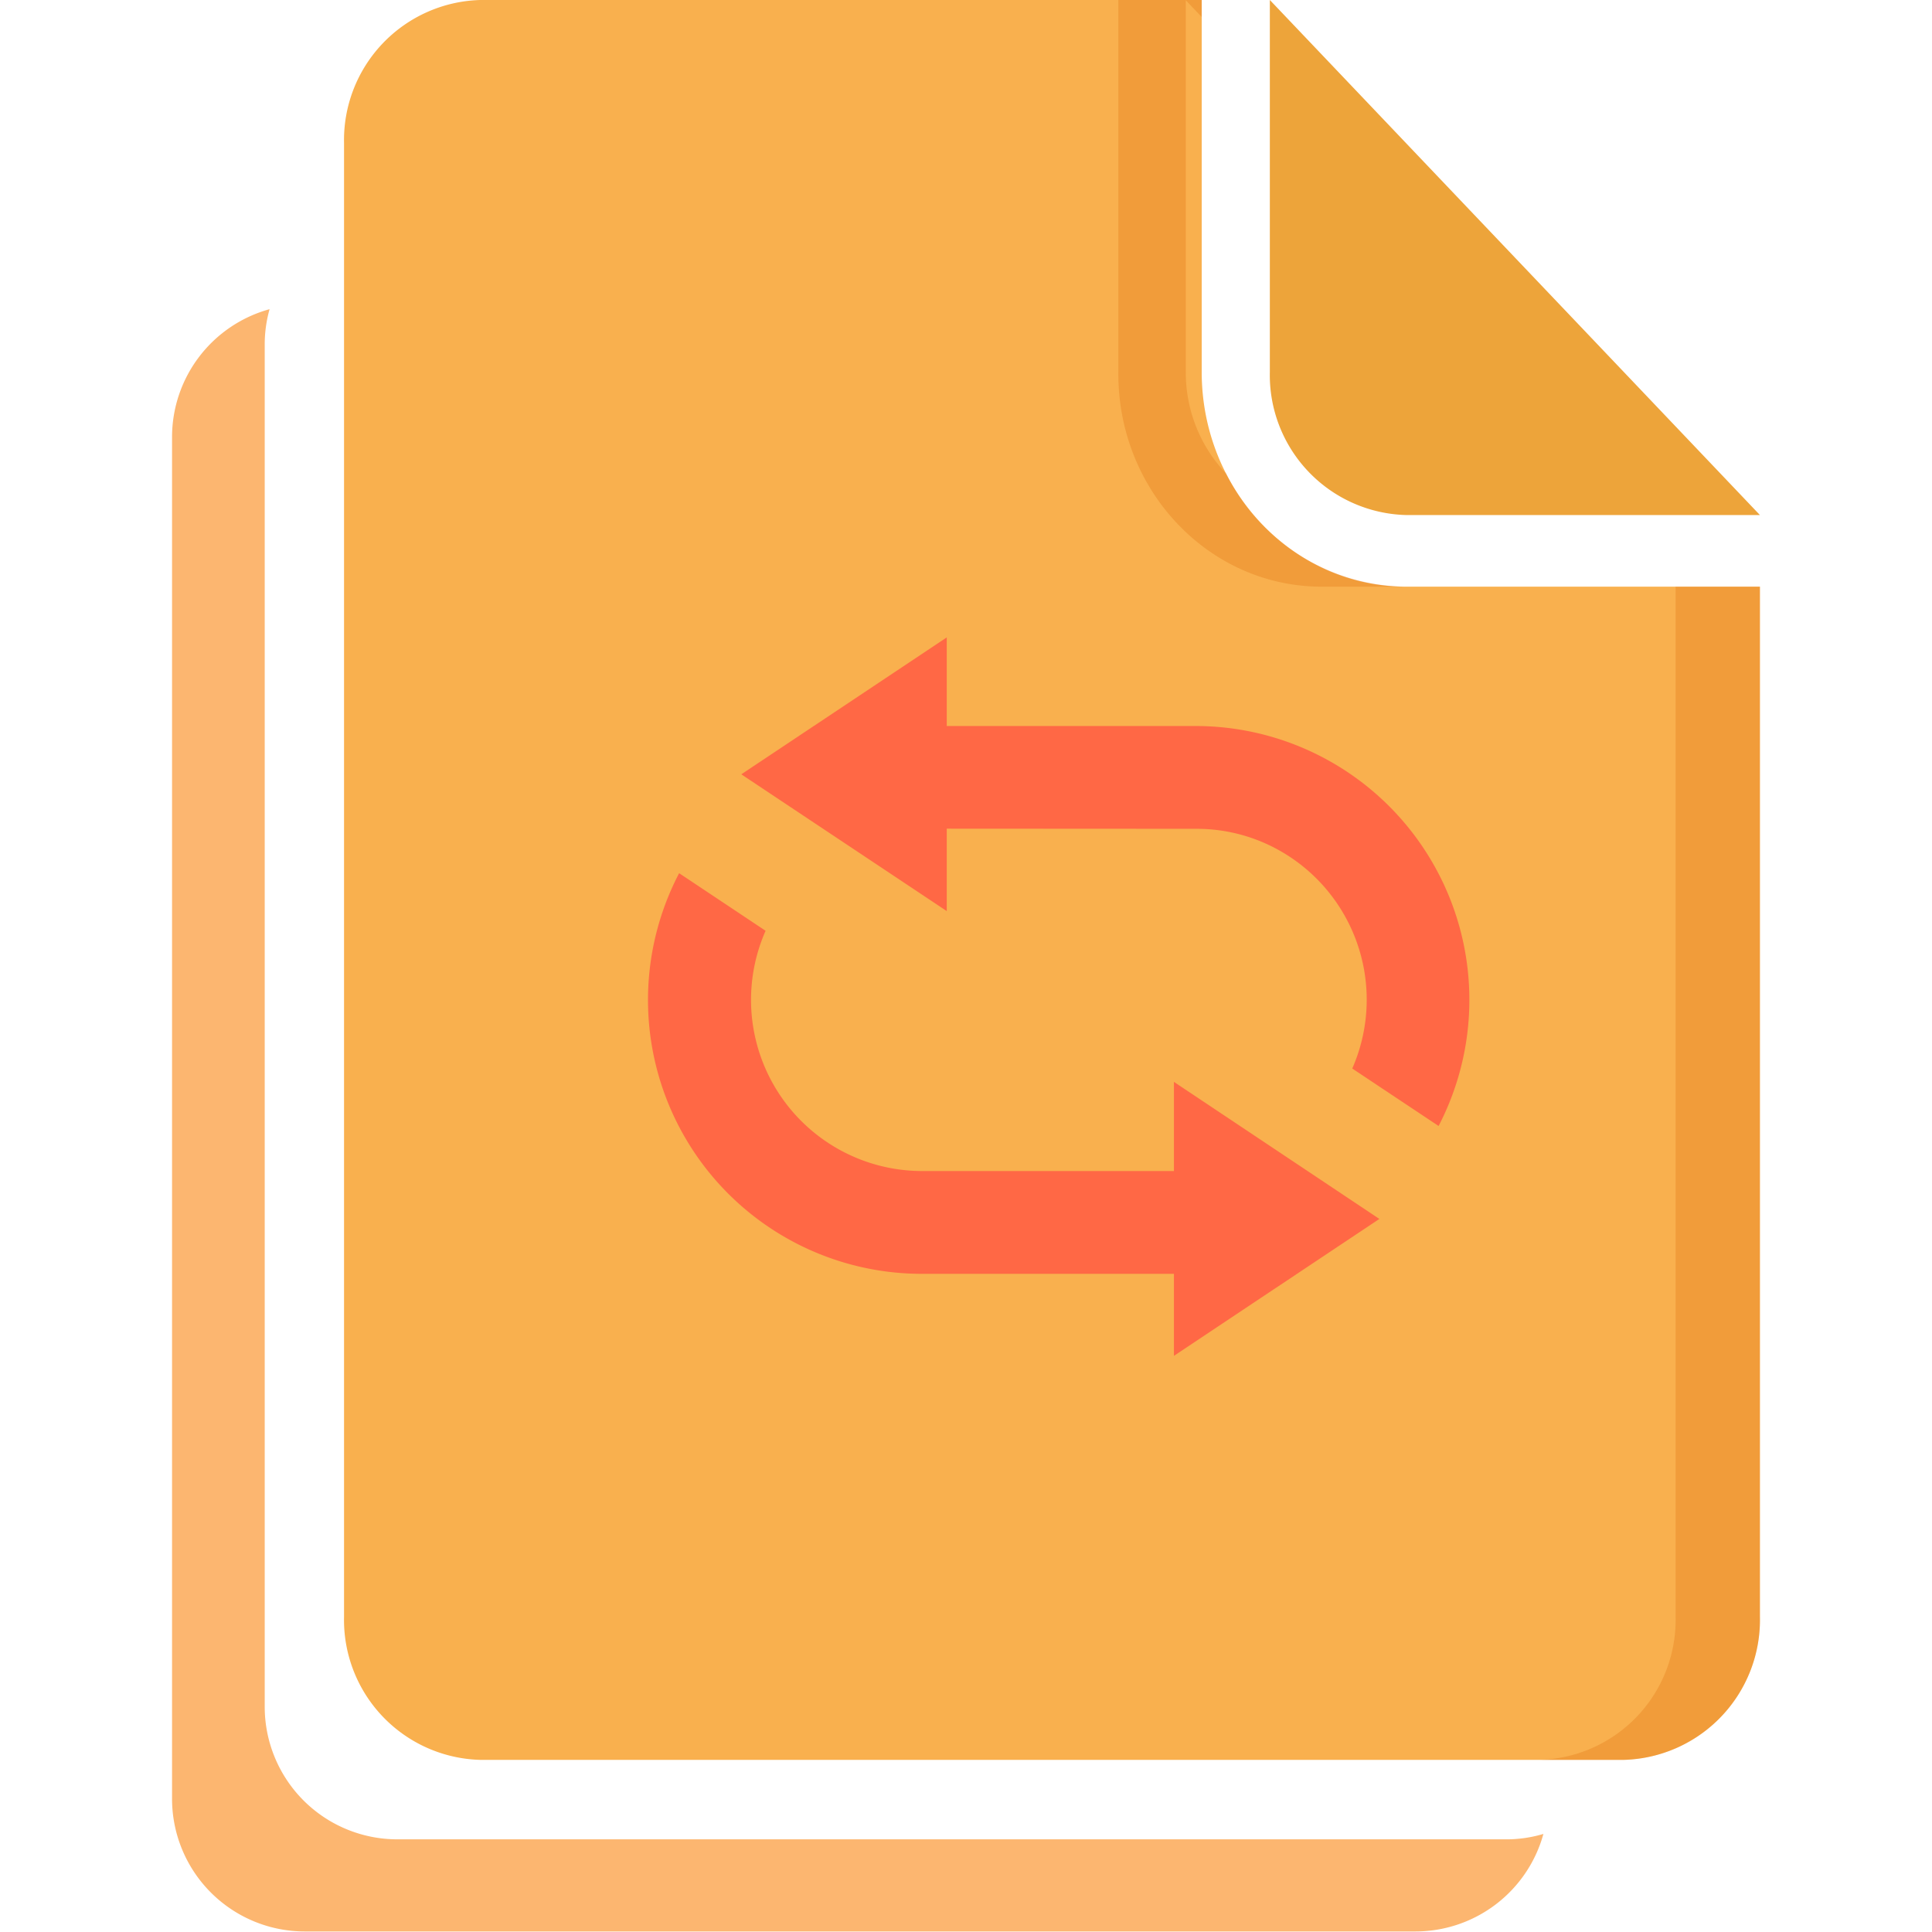
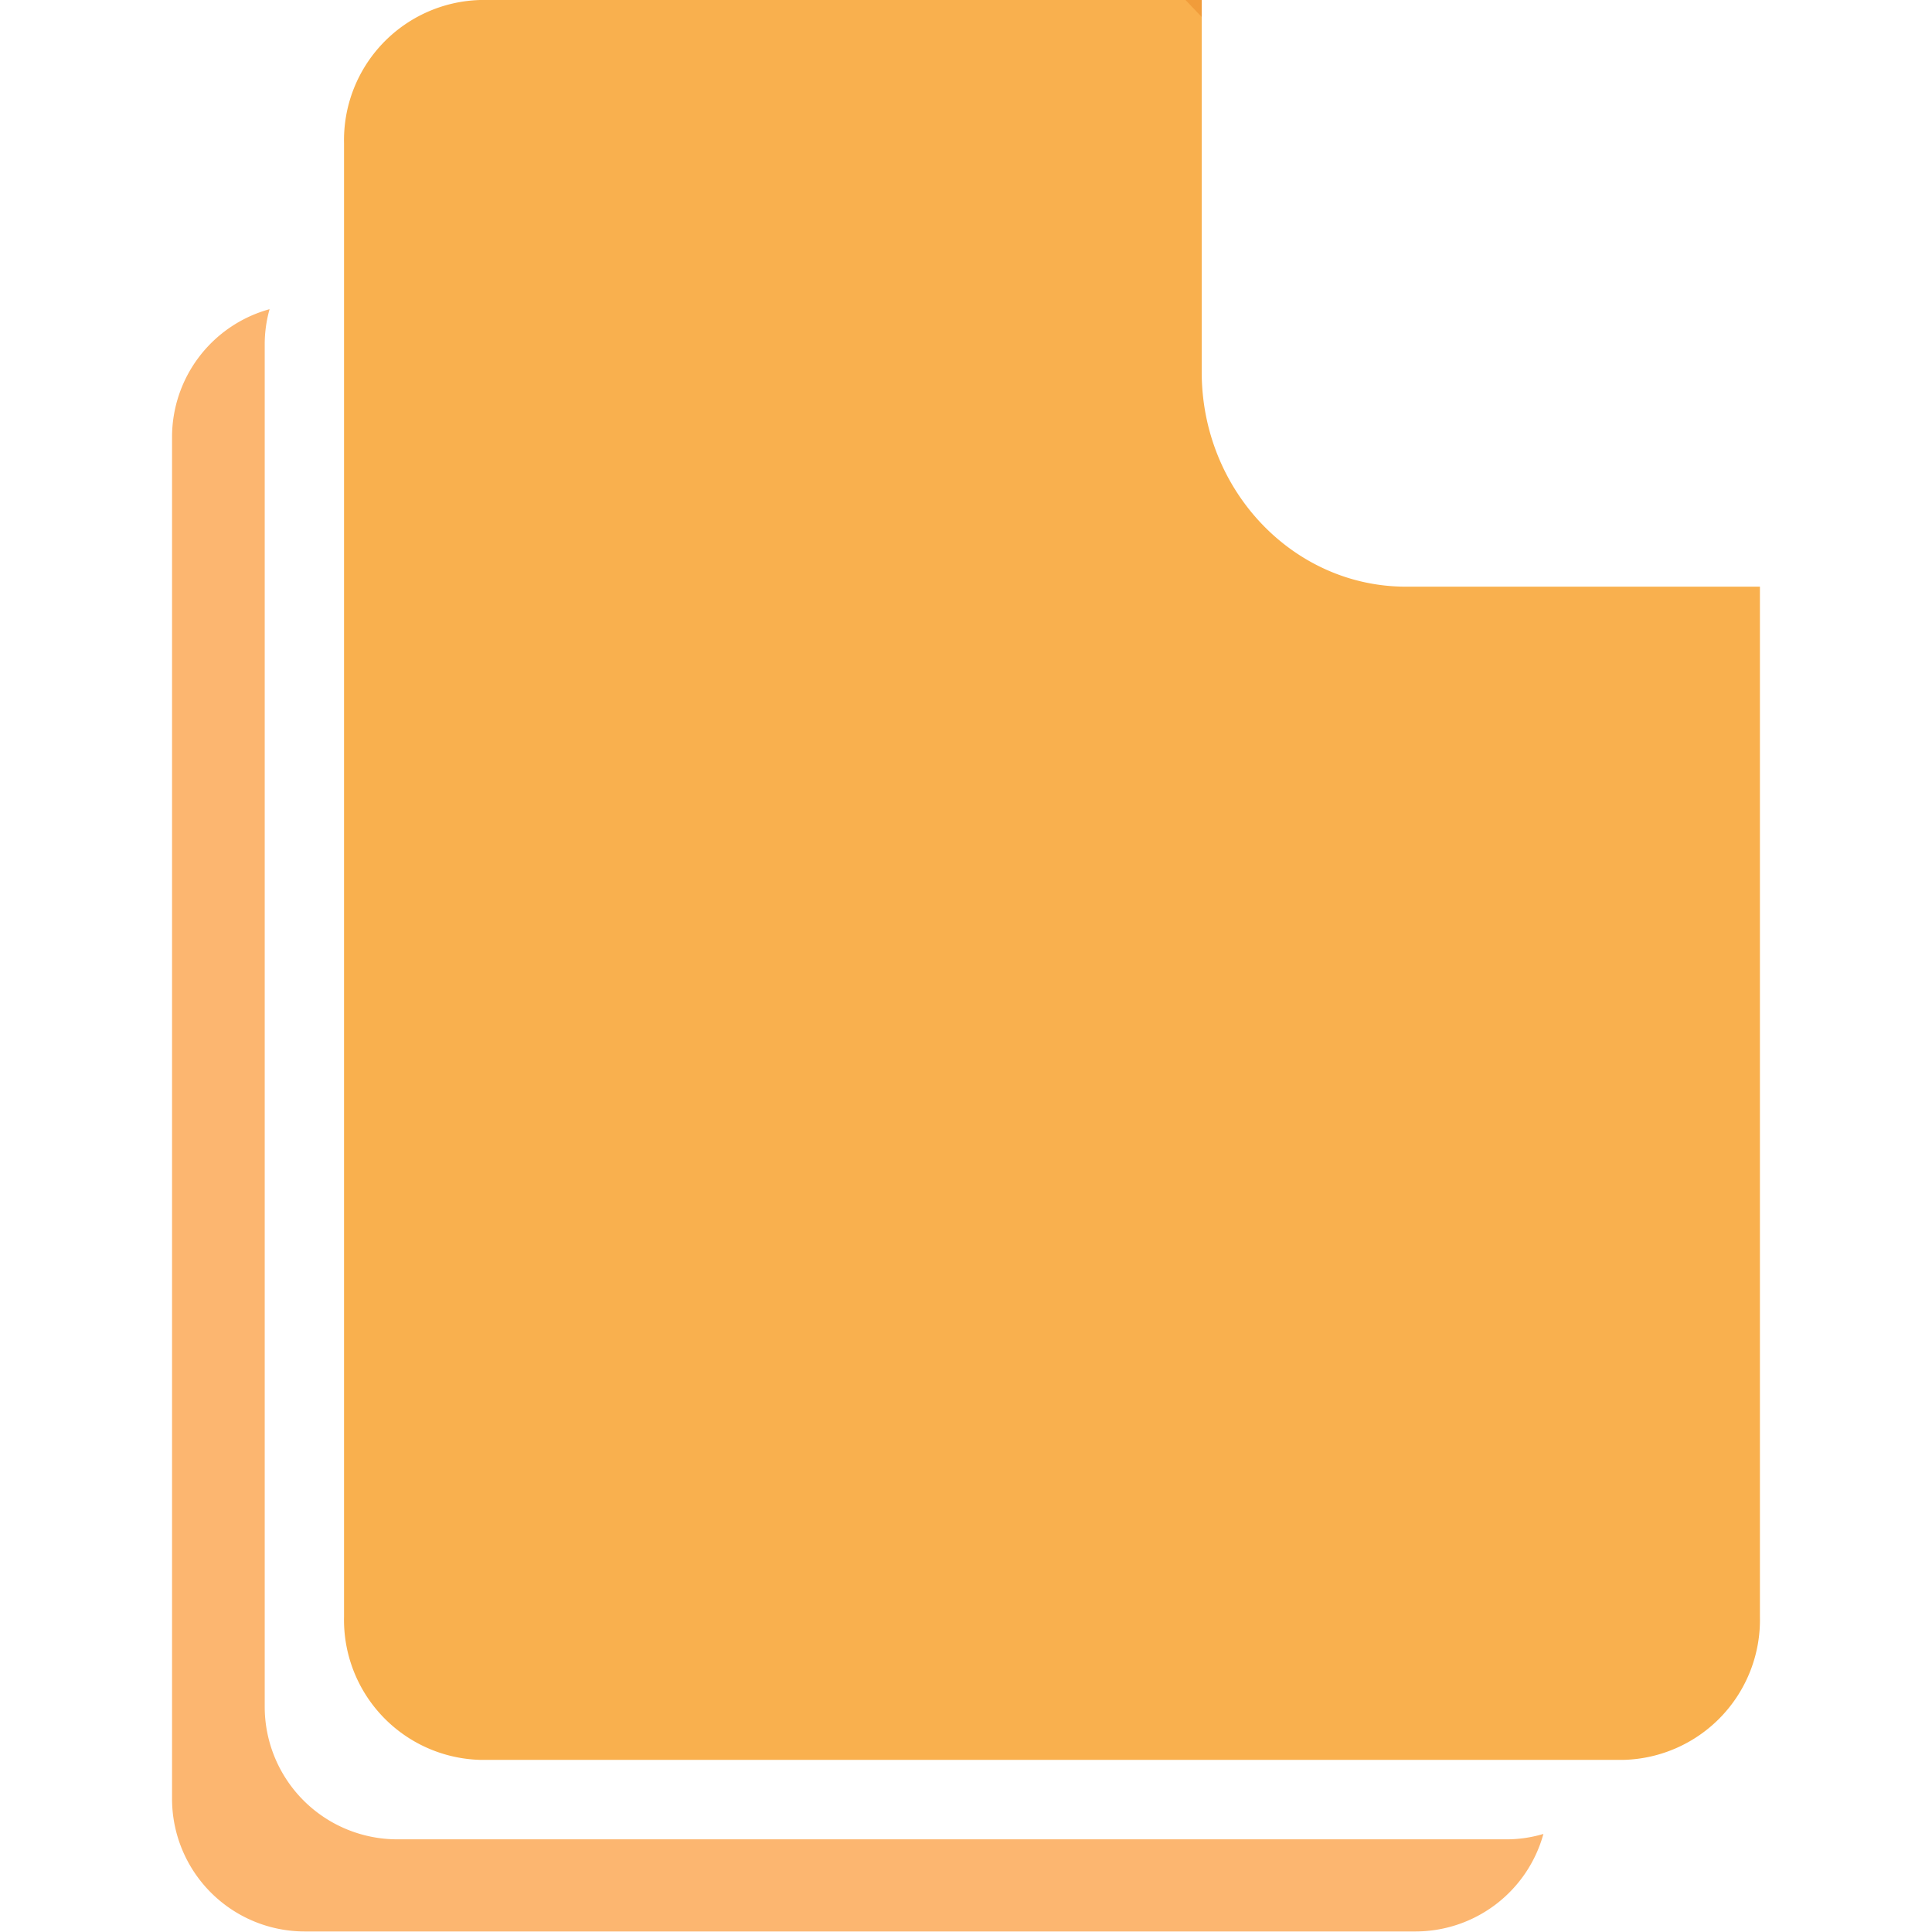
<svg xmlns="http://www.w3.org/2000/svg" class="icon" width="200px" height="200.00px" viewBox="0 0 1024 1024" version="1.1">
  <path d="M799.522 974.881H210.447a70.283 70.283 0 0 1-70.14-70.14V182.321a68.781 68.781 0 0 1 2.574-18.447A70.354 70.354 0 0 0 91.187 231.44v722.134a70.354 70.354 0 0 0 70.14 70.14h589.147a70.354 70.354 0 0 0 67.566-51.693 68.924 68.924 0 0 1-18.518 2.86z" fill="#FCB670" />
  <path d="M745.183 310.947c-59.701 0-108.249-51.05-108.249-113.754V0H254.49a74.287 74.287 0 0 0-72.142 75.86v781.12a74.215 74.215 0 0 0 72.142 75.788h606.163a74.215 74.215 0 0 0 72.142-75.788V310.947z" fill="#F9B04E" />
-   <path d="M673.041 197.193a74.215 74.215 0 0 0 72.142 75.788h187.612L673.041 0z" fill="#EDA43A" />
  <path d="M636.935 0h-8.58l8.58 9.009V0z" fill="#D86100" opacity=".25" />
-   <path d="M700.497 310.947h44.686a107.677 107.677 0 0 1-95.236-59.844 77.576 77.576 0 0 1-21.45-53.91V0h-35.749v197.193c-0.5 62.704 48.047 113.754 107.748 113.754zM888.108 856.98a74.215 74.215 0 0 1-72.142 75.788h44.686a74.215 74.215 0 0 0 72.142-75.788V310.947h-44.686z" fill="#D86100" opacity=".25" />
-   <path d="M622.206 675.159H488.647a145.142 145.142 0 0 1-128.697-212.35L405.78 493.339a90.731 90.731 0 0 0 82.867 127.339h133.559V573.417L731.098 646.059l-108.892 72.571v-43.471z m-120.403-235.945v43.686L392.911 410.401l108.892-72.571v46.974h131.986a145.142 145.142 0 0 1 128.697 211.993l-45.759-30.458A90.731 90.731 0 0 0 670.324 446.865a89.444 89.444 0 0 0-36.321-7.579z" fill="#FF6845" />
</svg>